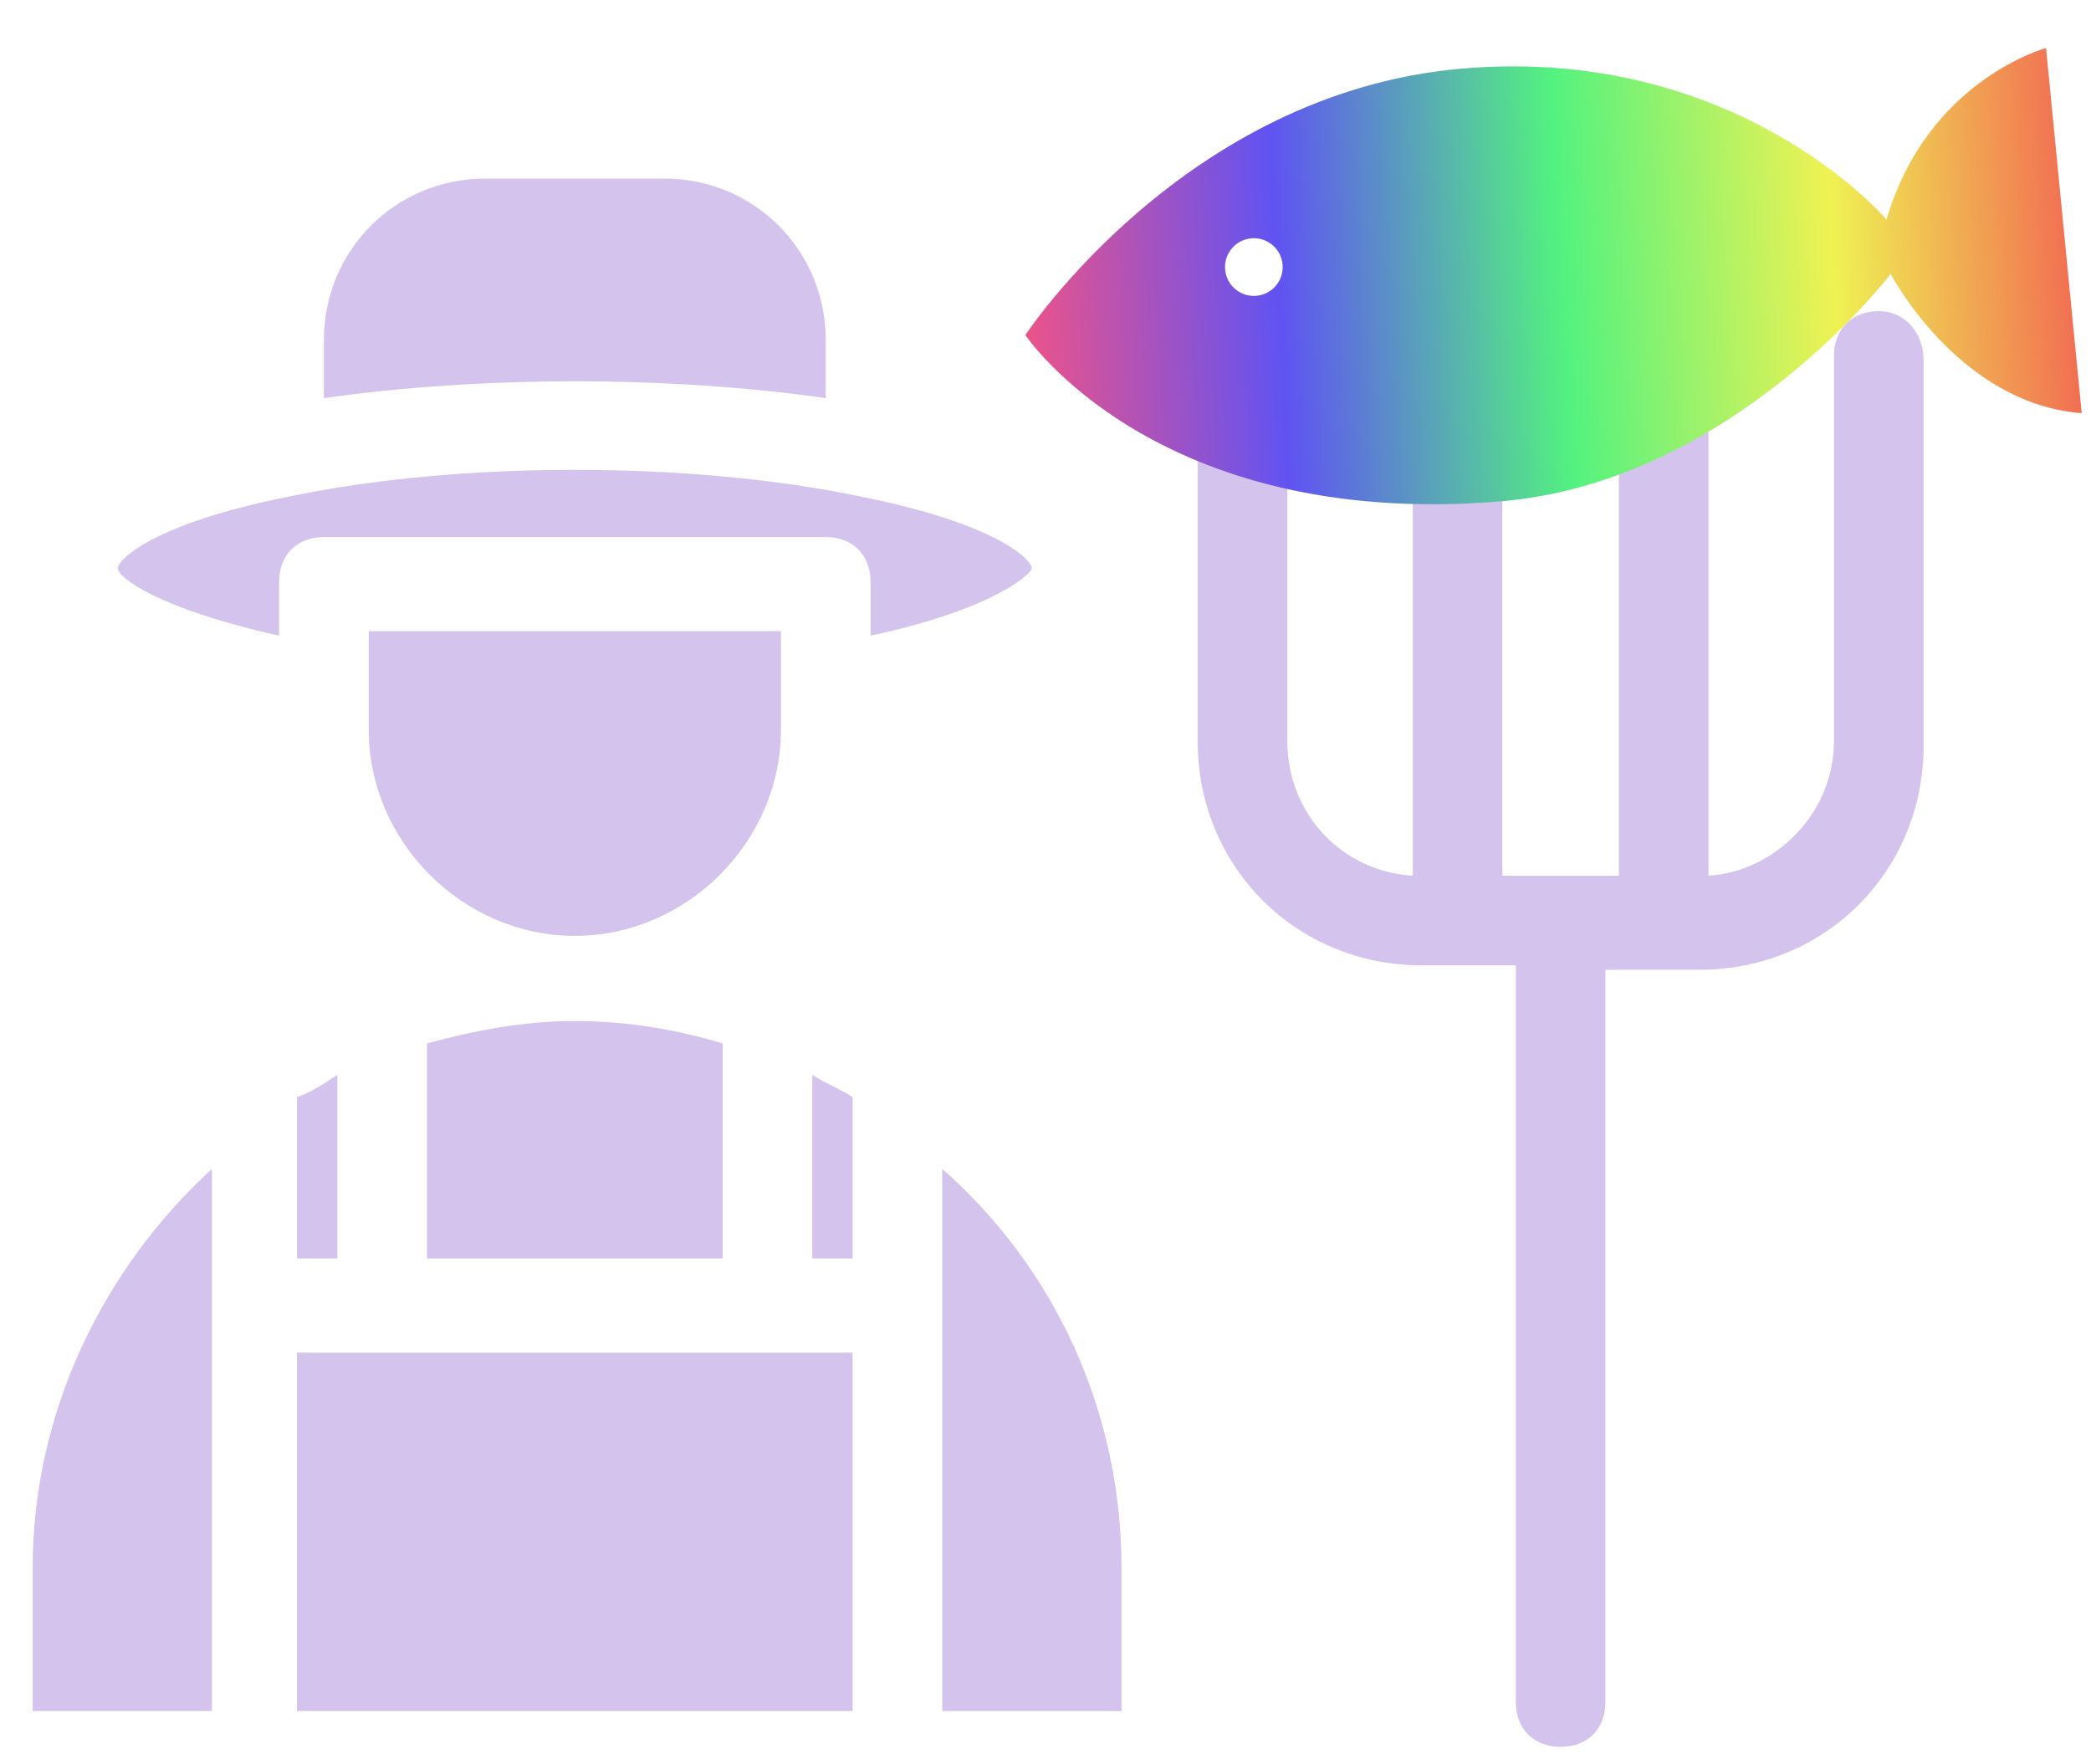
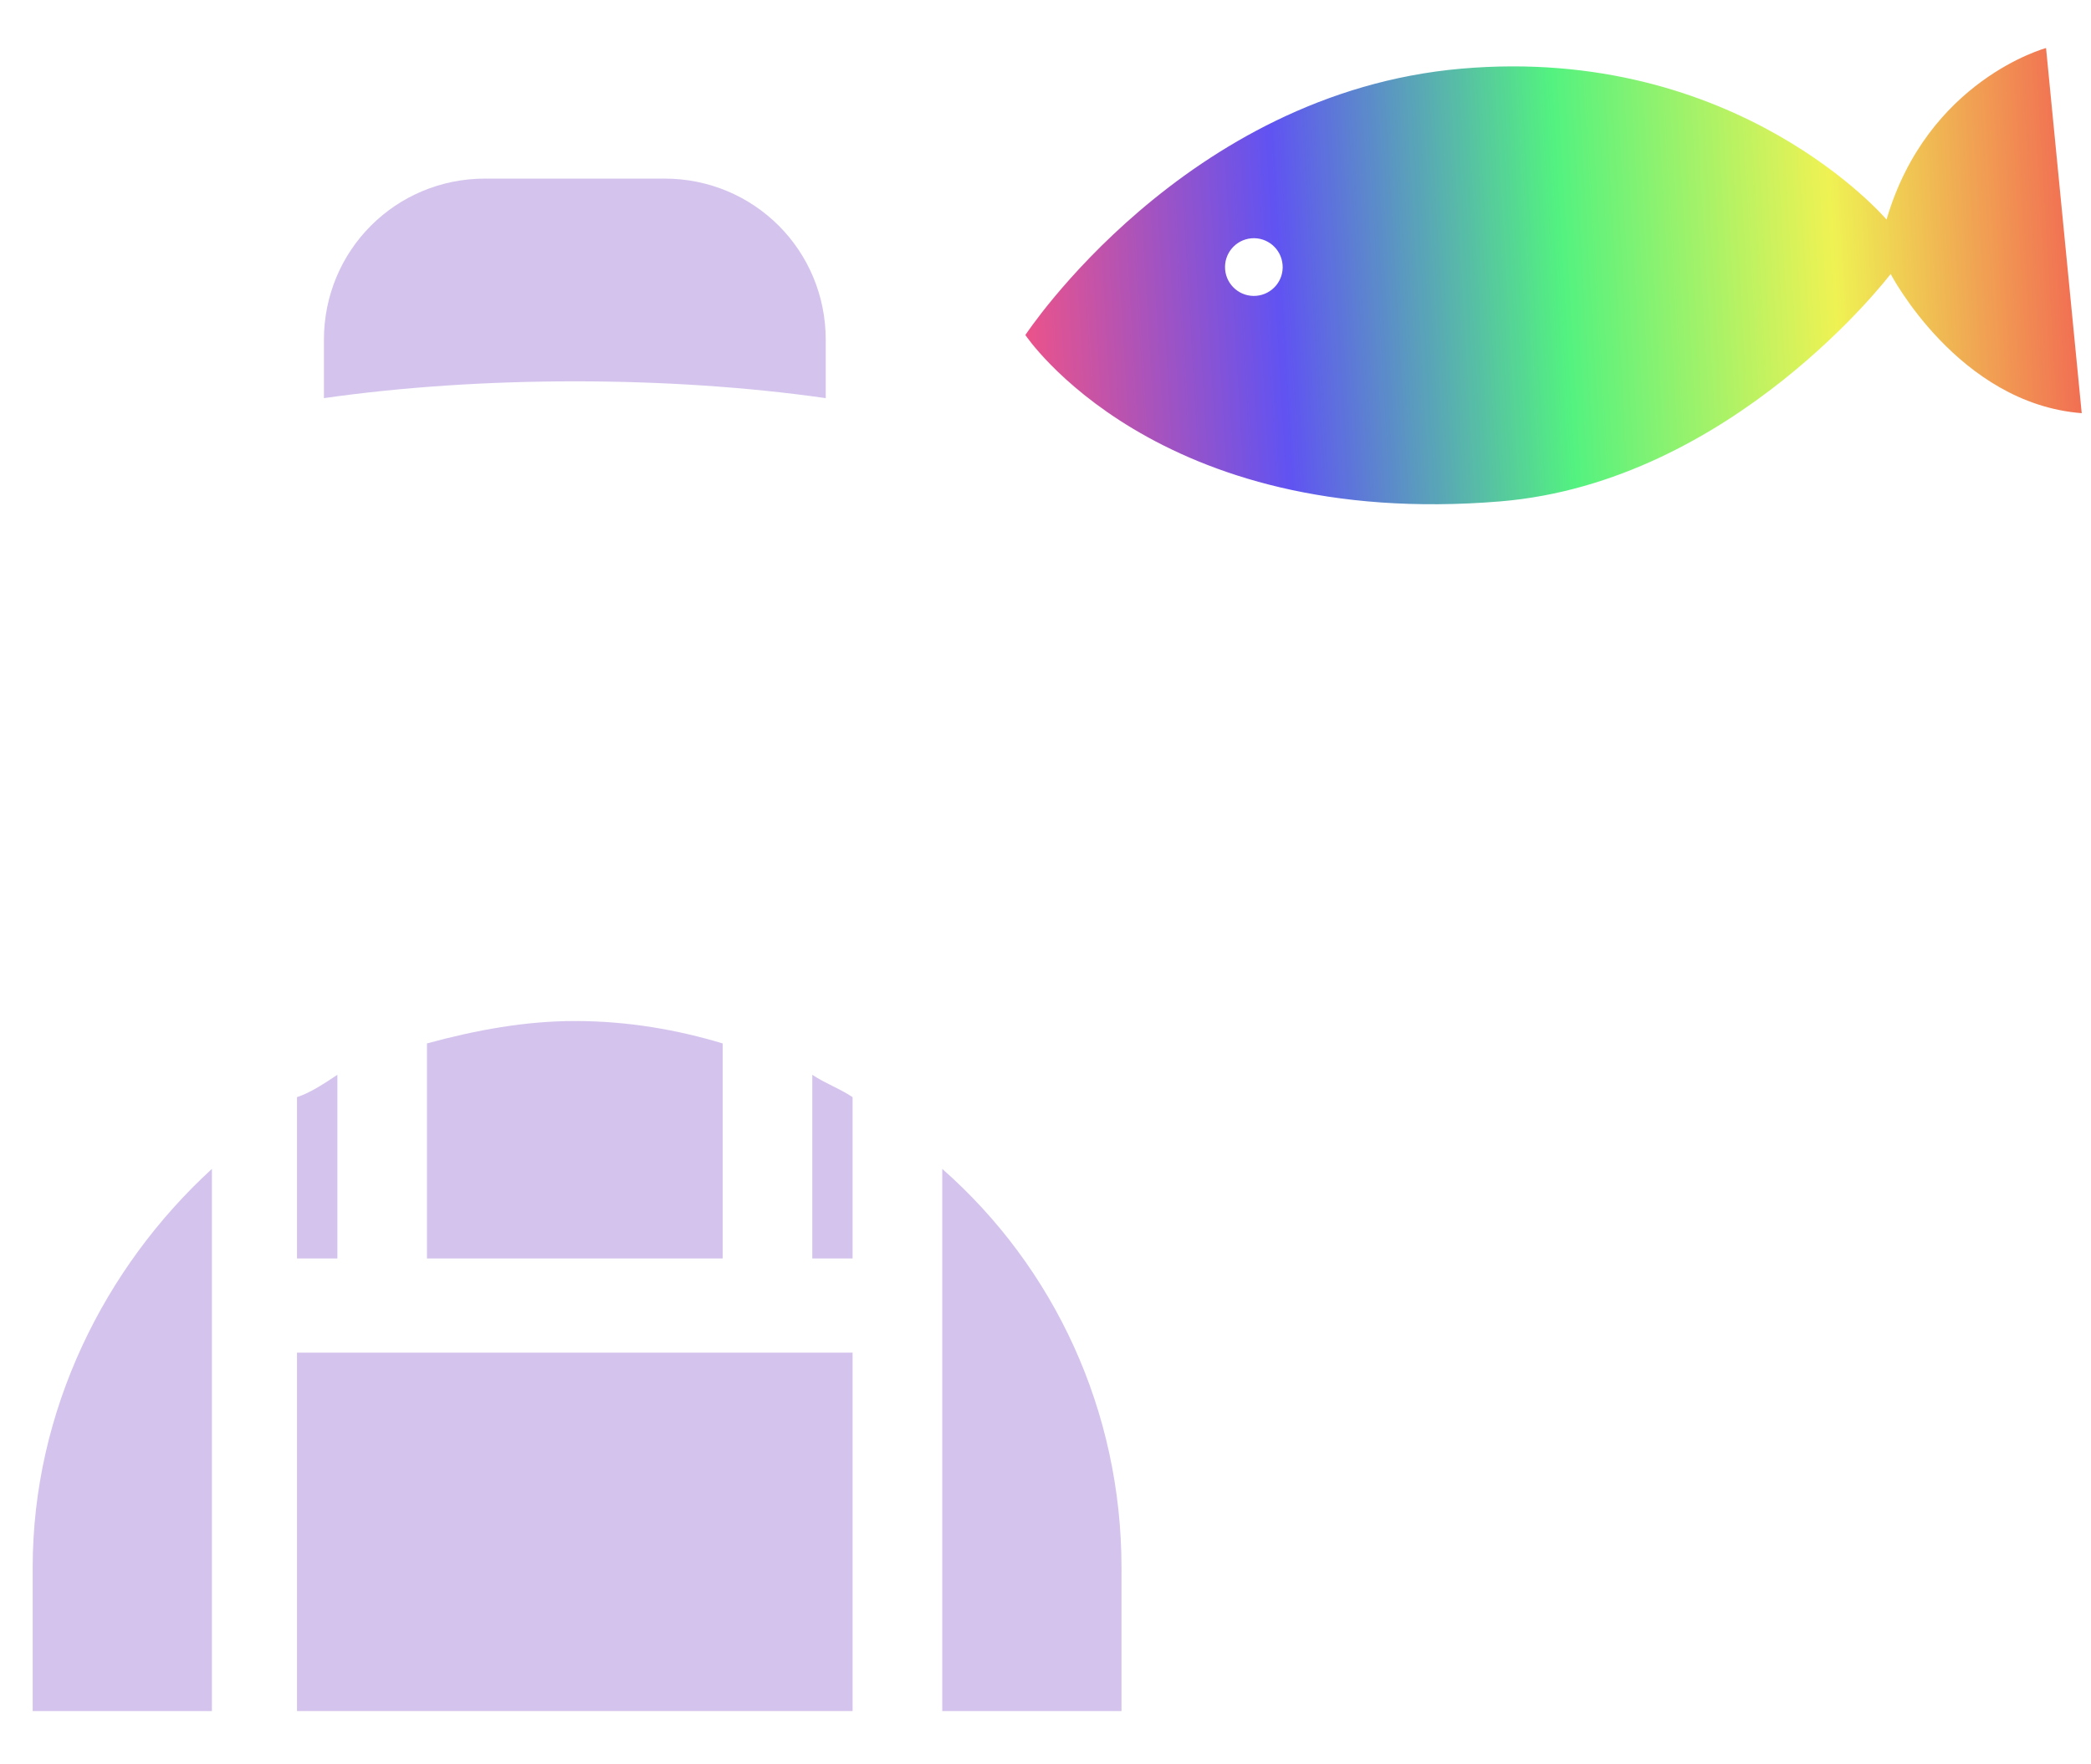
<svg xmlns="http://www.w3.org/2000/svg" width="32" height="27" viewBox="0 0 32 27" fill="none">
-   <path d="M15.791 8.699C15.791 8.562 15.243 8.013 13.186 7.602C10.58 7.053 7.014 7.053 4.408 7.602C2.351 8.013 1.803 8.562 1.803 8.699C1.803 8.836 2.42 9.316 4.271 9.728V8.905C4.271 8.493 4.546 8.219 4.957 8.219H12.637C13.049 8.219 13.323 8.493 13.323 8.905V9.728C15.243 9.316 15.791 8.768 15.791 8.699Z" fill="#D4C4ED" />
-   <path d="M11.951 9.659H5.643V11.168C5.643 12.882 7.083 14.322 8.797 14.322C10.511 14.322 11.951 12.882 11.951 11.168V9.659Z" fill="#D4C4ED" />
  <path d="M12.637 6.093V5.202C12.637 3.83 11.54 2.733 10.168 2.733H7.425C6.054 2.733 4.957 3.83 4.957 5.202V6.093C7.357 5.75 10.237 5.75 12.637 6.093Z" fill="#D4C4ED" />
  <path d="M0.5 26.185H3.243V17.888C1.597 19.396 0.5 21.591 0.5 23.991V26.185Z" fill="#D4C4ED" />
  <path d="M4.545 26.185H13.048V20.7H4.545V26.185Z" fill="#D4C4ED" />
  <path d="M4.545 16.79V19.259H5.163V16.448C4.957 16.585 4.751 16.722 4.545 16.79Z" fill="#D4C4ED" />
  <path d="M6.534 15.968V19.259H11.06V15.968C10.374 15.762 9.62 15.625 8.797 15.625C8.043 15.625 7.289 15.762 6.534 15.968Z" fill="#D4C4ED" />
  <path d="M12.431 19.259H13.048V16.79C12.842 16.653 12.637 16.585 12.431 16.448V19.259Z" fill="#D4C4ED" />
  <path d="M14.42 19.945V26.185H17.163V23.991C17.163 21.591 16.134 19.396 14.42 17.888V19.945Z" fill="#D4C4ED" />
-   <path d="M28.752 4.762C28.341 4.762 28.066 5.036 28.066 5.447V11.345C28.066 12.442 27.175 13.333 26.146 13.402V5.447C26.146 5.036 25.872 4.762 25.461 4.762C25.049 4.762 24.775 5.036 24.775 5.447V13.402H22.992V5.447C22.992 5.036 22.718 4.762 22.306 4.762C21.895 4.762 21.621 5.036 21.621 5.447V13.402C20.523 13.333 19.701 12.442 19.701 11.345V5.447C19.701 5.036 19.426 4.762 19.015 4.762C18.603 4.762 18.329 5.036 18.329 5.447V11.345C18.329 13.265 19.838 14.773 21.758 14.773H23.198V26.047C23.198 26.459 23.472 26.733 23.884 26.733C24.295 26.733 24.569 26.459 24.569 26.047V14.841H26.009C27.929 14.841 29.438 13.333 29.438 11.413V5.516C29.438 5.104 29.164 4.762 28.752 4.762Z" fill="#D4C4ED" />
  <path d="M31.312 0.735C31.312 0.735 29.497 1.223 28.871 3.36C28.871 3.36 26.598 0.681 22.361 1.051C18.125 1.422 15.692 5.127 15.692 5.127C15.692 5.127 17.676 8.11 22.96 7.673C26.514 7.379 28.934 4.193 28.934 4.193C28.934 4.193 29.969 6.177 31.858 6.323L31.312 0.735ZM19.227 4.527C18.984 4.548 18.77 4.368 18.749 4.126C18.728 3.882 18.907 3.669 19.15 3.647C19.393 3.626 19.607 3.806 19.628 4.049C19.65 4.291 19.471 4.505 19.227 4.527Z" fill="url(#paint0_linear_6543_376606)" />
  <defs>
    <linearGradient id="paint0_linear_6543_376606" x1="15.5" y1="5" x2="32.5" y2="4" gradientUnits="userSpaceOnUse">
      <stop stop-color="#F25385" />
      <stop offset="0.241" stop-color="#6053F2" />
      <stop offset="0.496" stop-color="#53F280" />
      <stop offset="0.74" stop-color="#EFF253" />
      <stop offset="1" stop-color="#F25353" />
    </linearGradient>
  </defs>
</svg>